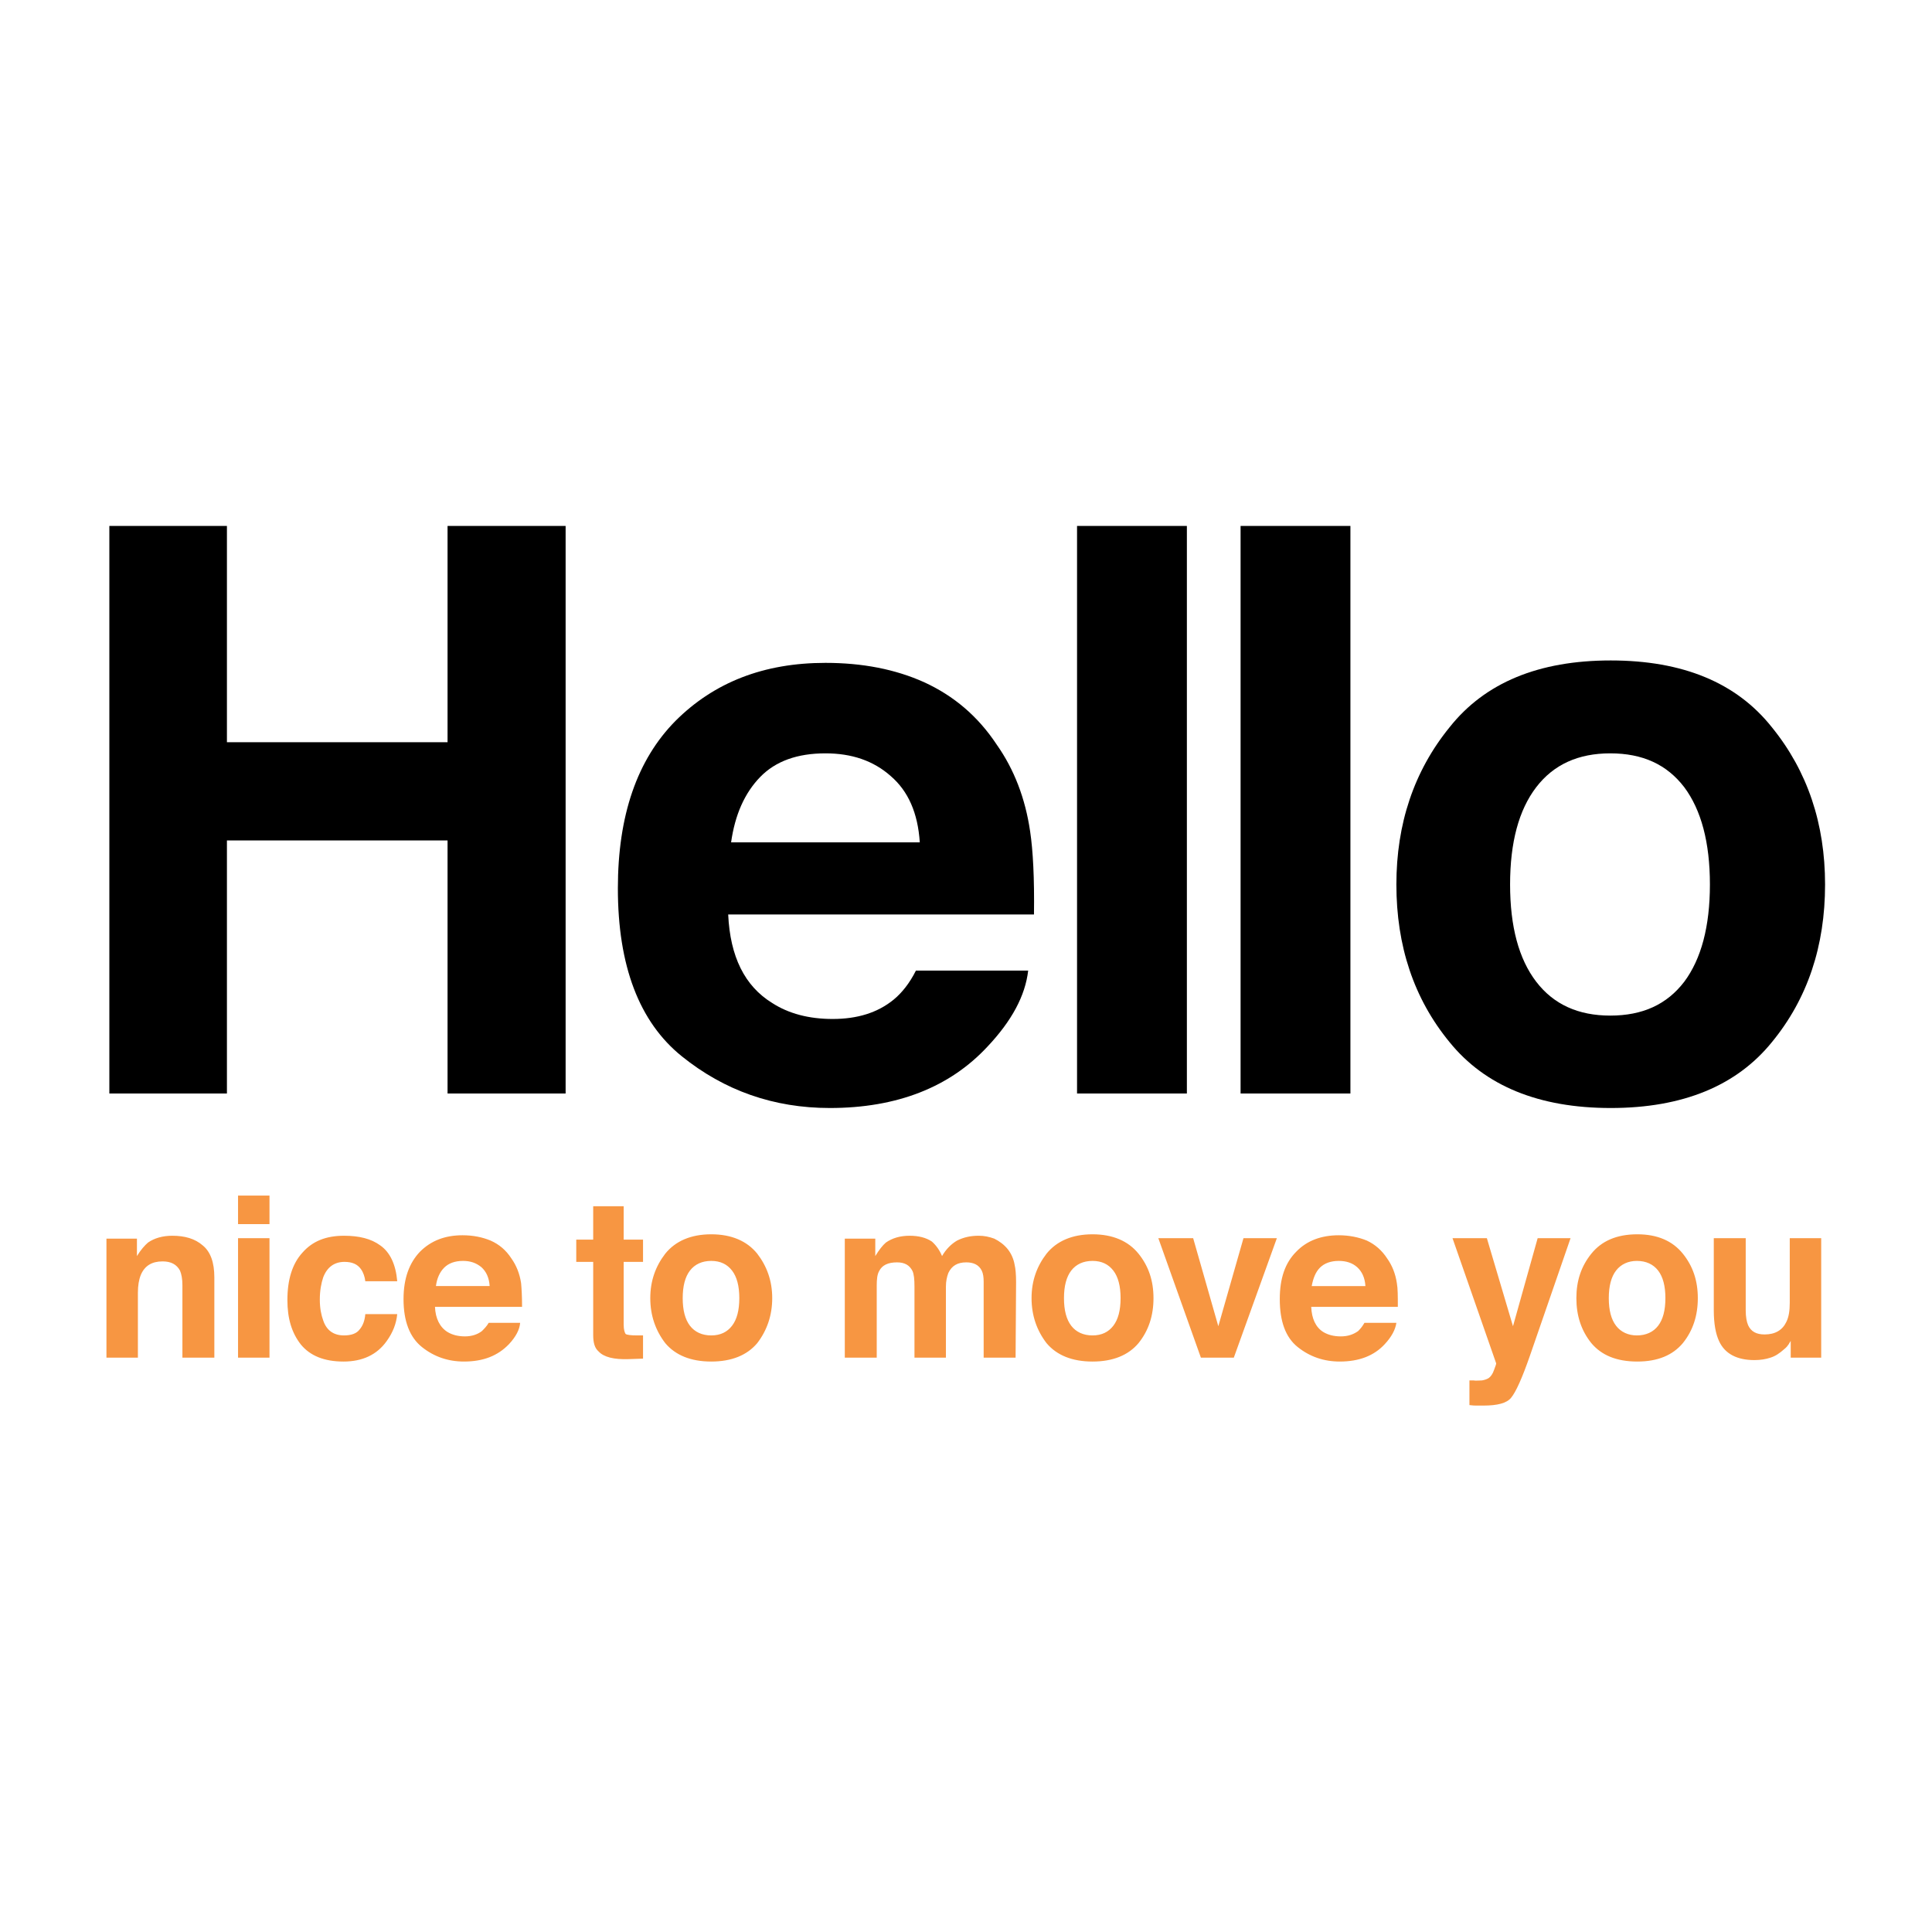
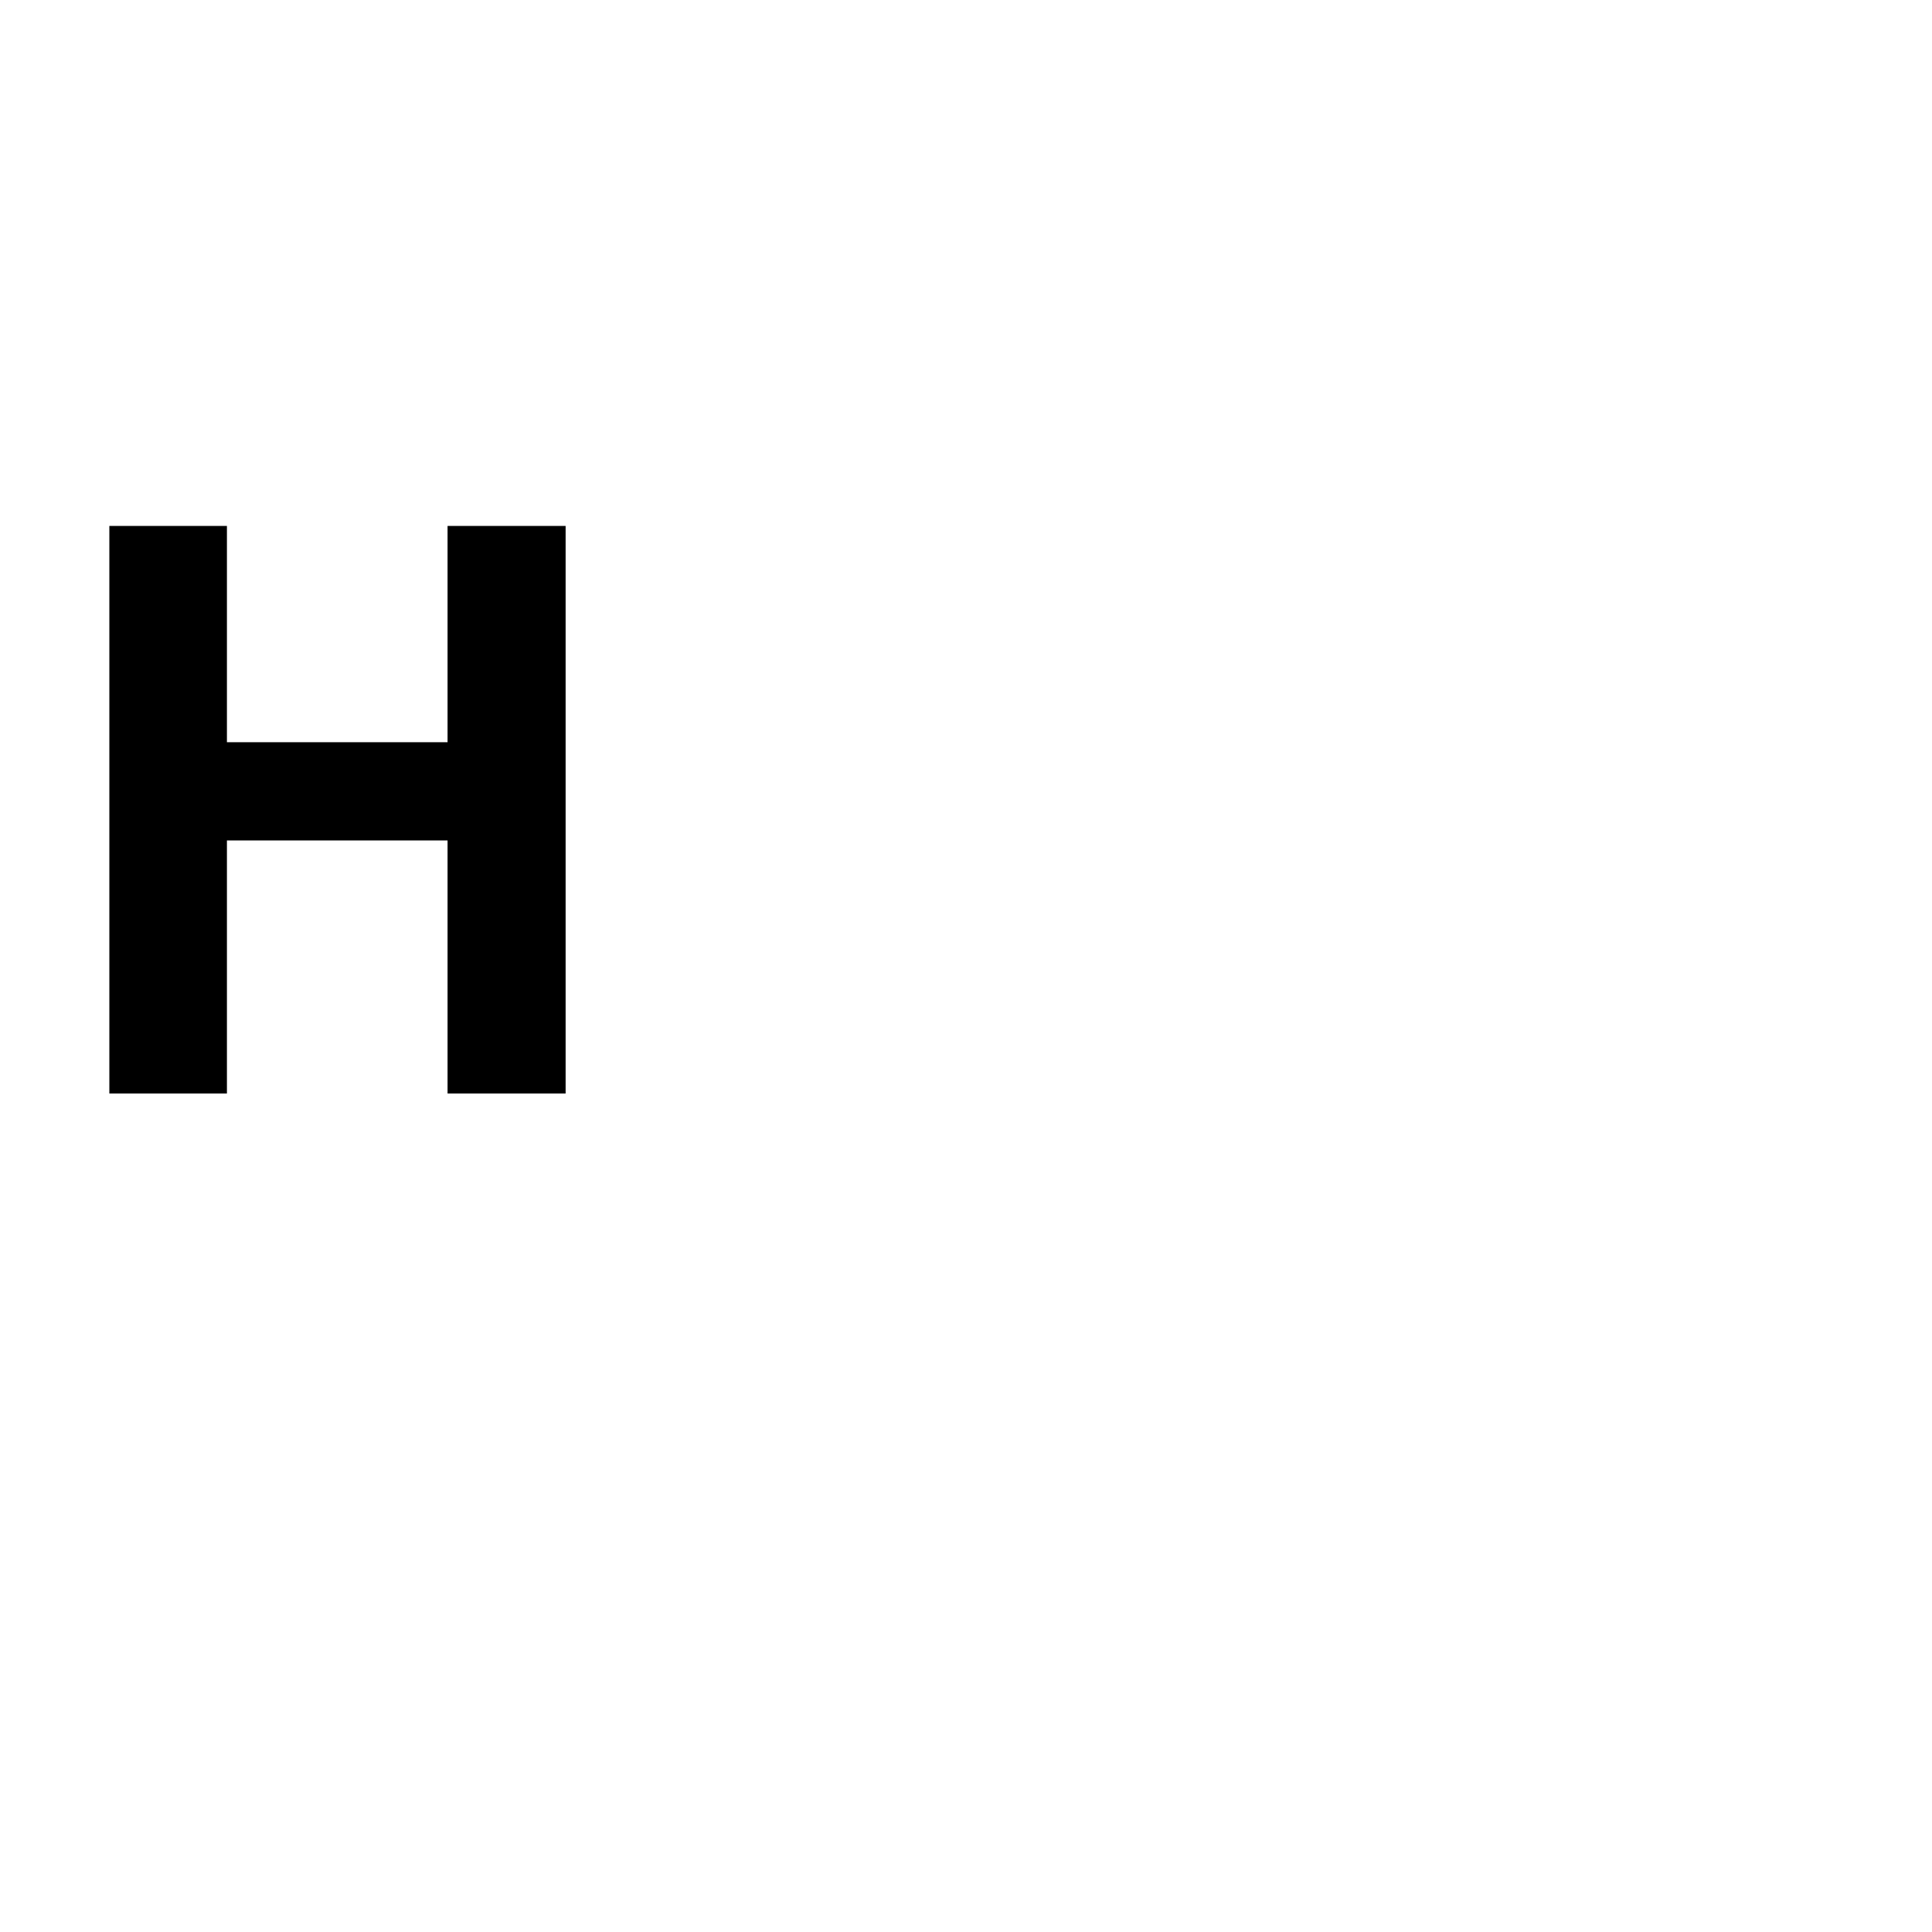
<svg xmlns="http://www.w3.org/2000/svg" xml:space="preserve" width="27.433mm" height="27.433mm" version="1.1" style="shape-rendering:geometricPrecision; text-rendering:geometricPrecision; image-rendering:optimizeQuality; fill-rule:evenodd; clip-rule:evenodd" viewBox="0 0 3993 3993">
  <defs>
    <style type="text/css">
   
    .fil0 {fill:none}
    .fil1 {fill:black;fill-rule:nonzero}
    .fil2 {fill:#F79642;fill-rule:nonzero}
   
  </style>
  </defs>
  <g id="Capa_x0020_1">
    <rect class="fil0" width="3993" height="3993" />
    <g id="_1479210214800">
      <g>
        <polygon class="fil1" points="226,2260 226,1087 469,1087 469,1534 925,1534 925,1087 1169,1087 1169,2260 925,2260 925,1737 469,1737 469,2260 " />
-         <path class="fil1" d="M1571 1606c-32,33 -52,78 -60,135l390 0c-4,-61 -24,-106 -60,-137 -36,-32 -81,-47 -135,-47 -58,0 -103,16 -135,49zm339 -196c61,28 111,70 150,129 36,51 59,111 69,179 6,40 9,97 8,172l-632 0c4,87 34,148 91,183 34,22 76,33 125,33 51,0 93,-13 126,-40 17,-14 33,-34 46,-60l232 0c-6,52 -34,104 -84,157 -78,84 -187,127 -326,127 -116,0 -218,-36 -306,-107 -88,-71 -132,-187 -132,-347 0,-151 40,-266 119,-346 80,-80 183,-120 310,-120 76,0 144,13 204,40z" />
-         <polygon class="fil1" points="2453,2260 2226,2260 2226,1087 2453,1087 " />
-         <polygon class="fil1" points="2791,2260 2564,2260 2564,1087 2791,1087 " />
-         <path class="fil1" d="M3481 2029c35,-47 53,-114 53,-201 0,-87 -18,-154 -53,-201 -36,-47 -86,-70 -153,-70 -66,0 -117,23 -153,70 -36,47 -54,114 -54,201 0,87 18,154 54,201 36,47 87,70 153,70 67,0 117,-23 153,-70zm181 125c-73,90 -184,136 -333,136 -149,0 -260,-46 -333,-136 -74,-90 -110,-199 -110,-326 0,-125 36,-234 110,-325 73,-92 184,-138 333,-138 149,0 260,46 333,138 74,91 110,200 110,325 0,127 -36,236 -110,326z" />
      </g>
-       <path class="fil2" d="M419 2574c16,13 24,35 24,66l0 166 -66 0 0 -150c0,-13 -2,-23 -5,-30 -7,-13 -19,-19 -36,-19 -22,0 -37,9 -45,28 -4,10 -6,22 -6,37l0 134 -65 0 0 -246 63 0 0 36c8,-13 16,-22 23,-28 13,-9 30,-14 50,-14 26,0 47,6 63,20zm3189 -15l0 149c0,14 2,24 5,31 6,13 17,19 34,19 22,0 37,-9 45,-26 5,-10 7,-23 7,-39l0 -134 65 0 0 247 -63 0 0 -35c0,1 -2,3 -4,7 -2,3 -5,7 -9,10 -10,9 -19,15 -29,18 -9,3 -20,5 -33,5 -36,0 -61,-13 -73,-39 -7,-15 -11,-36 -11,-64l0 -149 66 0zm-181 181c10,-13 15,-32 15,-57 0,-25 -5,-44 -15,-57 -10,-13 -25,-20 -44,-20 -18,0 -33,7 -43,20 -10,13 -15,32 -15,57 0,25 5,44 15,57 10,13 25,20 43,20 19,0 34,-7 44,-20zm51 36c-21,25 -52,38 -94,38 -43,0 -74,-13 -95,-38 -21,-26 -31,-57 -31,-93 0,-36 10,-66 31,-92 21,-26 52,-40 95,-40 42,0 73,14 94,40 21,26 31,56 31,92 0,36 -10,67 -31,93zm-441 77l8 0c6,1 12,0 18,0 6,-1 11,-3 14,-5 4,-3 8,-8 11,-17 3,-8 5,-13 4,-14l-90 -258 71 0 54 182 51 -182 68 0 -84 243c-16,46 -29,75 -39,87 -9,11 -28,16 -57,16 -6,0 -10,0 -14,0 -3,0 -8,0 -15,-1l0 -51zm-309 -233c-9,9 -14,22 -17,38l111 0c-1,-17 -7,-30 -17,-39 -10,-9 -23,-13 -38,-13 -17,0 -30,5 -39,14zm97 -56c17,8 31,20 42,37 10,14 17,31 20,51 2,11 2,27 2,49l-179 0c1,24 9,42 25,52 10,6 22,9 36,9 15,0 26,-4 36,-11 5,-5 9,-10 13,-17l66 0c-2,14 -10,29 -24,44 -22,24 -53,36 -93,36 -33,0 -62,-10 -87,-30 -25,-20 -37,-53 -37,-99 0,-43 11,-75 34,-98 22,-23 52,-34 88,-34 21,0 41,4 58,11zm-255 -5l69 0 -89 247 -68 0 -88 -247 72 0 52 182 52 -182zm-269 181c10,-13 15,-32 15,-57 0,-25 -5,-44 -15,-57 -10,-13 -24,-20 -43,-20 -19,0 -34,7 -44,20 -10,13 -15,32 -15,57 0,25 5,44 15,57 10,13 25,20 44,20 19,0 33,-7 43,-20zm52 36c-21,25 -53,38 -95,38 -42,0 -74,-13 -95,-38 -20,-26 -31,-57 -31,-93 0,-36 11,-66 31,-92 21,-26 53,-40 95,-40 42,0 74,14 95,40 21,26 31,56 31,92 0,36 -10,67 -31,93zm-298 -216c10,5 20,12 28,22 7,9 12,20 14,32 2,8 3,21 3,36l-1 156 -66 0 0 -157c0,-9 -1,-17 -4,-23 -6,-12 -17,-17 -32,-17 -18,0 -30,7 -37,22 -3,8 -5,17 -5,28l0 147 -65 0 0 -147c0,-15 -1,-25 -4,-32 -6,-12 -16,-18 -32,-18 -19,0 -31,6 -37,18 -4,7 -5,17 -5,30l0 149 -66 0 0 -246 63 0 0 36c8,-13 15,-22 22,-28 13,-9 29,-14 49,-14 19,0 34,4 46,12 9,8 16,18 21,30 8,-14 19,-25 31,-32 14,-7 28,-10 45,-10 11,0 21,2 32,6zm-542 180c10,-13 15,-32 15,-57 0,-25 -5,-44 -15,-57 -10,-13 -24,-20 -43,-20 -19,0 -34,7 -44,20 -10,13 -15,32 -15,57 0,25 5,44 15,57 10,13 25,20 44,20 19,0 33,-7 43,-20zm52 36c-21,25 -53,38 -95,38 -42,0 -74,-13 -95,-38 -20,-26 -31,-57 -31,-93 0,-36 11,-66 31,-92 21,-26 53,-40 95,-40 42,0 74,14 95,40 20,26 31,56 31,92 0,36 -11,67 -31,93zm-374 -168l0 -46 35 0 0 -69 63 0 0 69 40 0 0 46 -40 0 0 130c0,10 2,16 4,19 3,2 11,3 24,3 2,0 4,0 6,0 2,0 4,0 6,0l0 48 -30 1c-30,1 -51,-4 -62,-16 -8,-7 -11,-18 -11,-34l0 -151 -35 0zm-273 12c-9,9 -15,22 -17,38l111 0c-1,-17 -7,-30 -17,-39 -11,-9 -23,-13 -38,-13 -17,0 -30,5 -39,14zm96 -56c18,8 32,20 43,37 10,14 17,31 20,51 1,11 2,27 2,49l-180 0c1,24 10,42 26,52 10,6 22,9 36,9 14,0 26,-4 35,-11 5,-5 10,-10 14,-17l65 0c-1,14 -9,29 -23,44 -23,24 -53,36 -93,36 -33,0 -62,-10 -87,-30 -25,-20 -38,-53 -38,-99 0,-43 12,-75 34,-98 23,-23 52,-34 88,-34 22,0 41,4 58,11zm-259 84c-1,-9 -4,-18 -9,-25 -7,-10 -18,-15 -34,-15 -21,0 -36,11 -44,32 -4,12 -7,27 -7,46 0,18 3,32 7,43 7,21 22,31 43,31 15,0 26,-4 32,-12 7,-8 11,-19 12,-32l66 0c-2,20 -9,38 -22,56 -20,28 -50,42 -89,42 -40,0 -69,-12 -88,-35 -19,-24 -28,-54 -28,-92 0,-42 10,-75 31,-98 21,-24 49,-35 86,-35 31,0 56,6 75,20 20,14 32,39 35,74l-66 0zm-263 -89l65 0 0 247 -65 0 0 -247zm65 -29l-65 0 0 -59 65 0 0 59z" />
    </g>
  </g>
</svg>